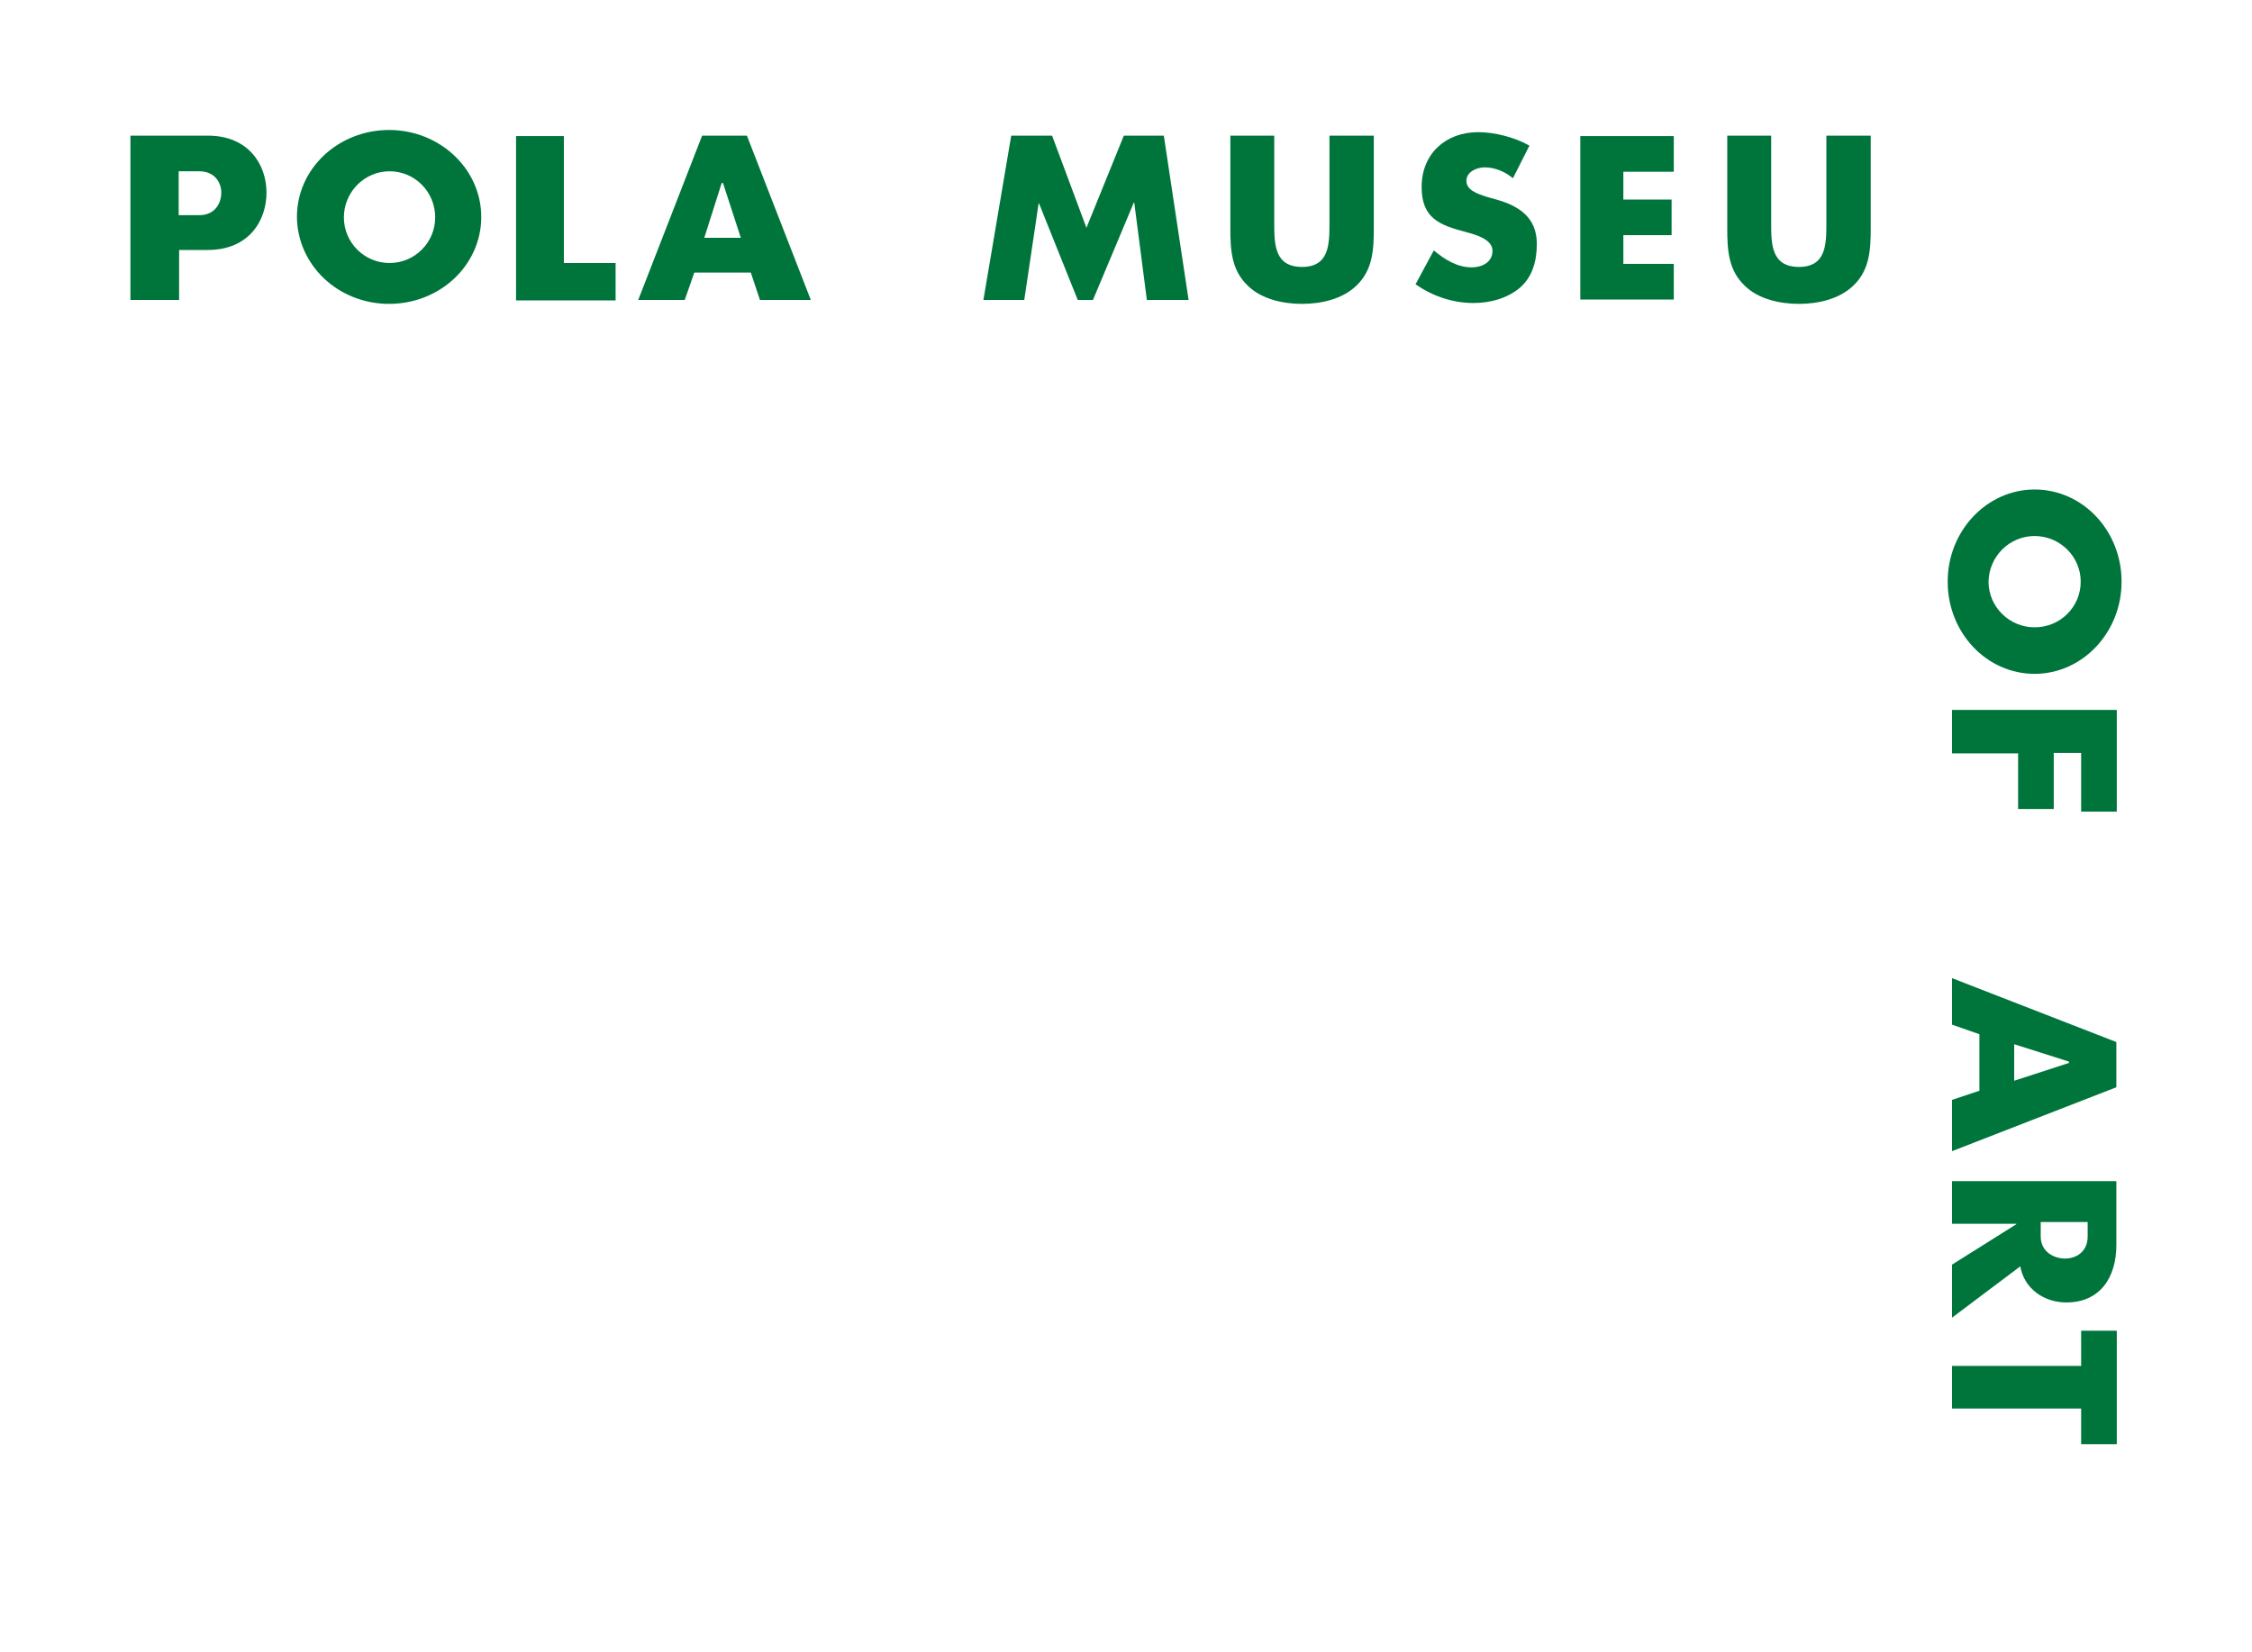
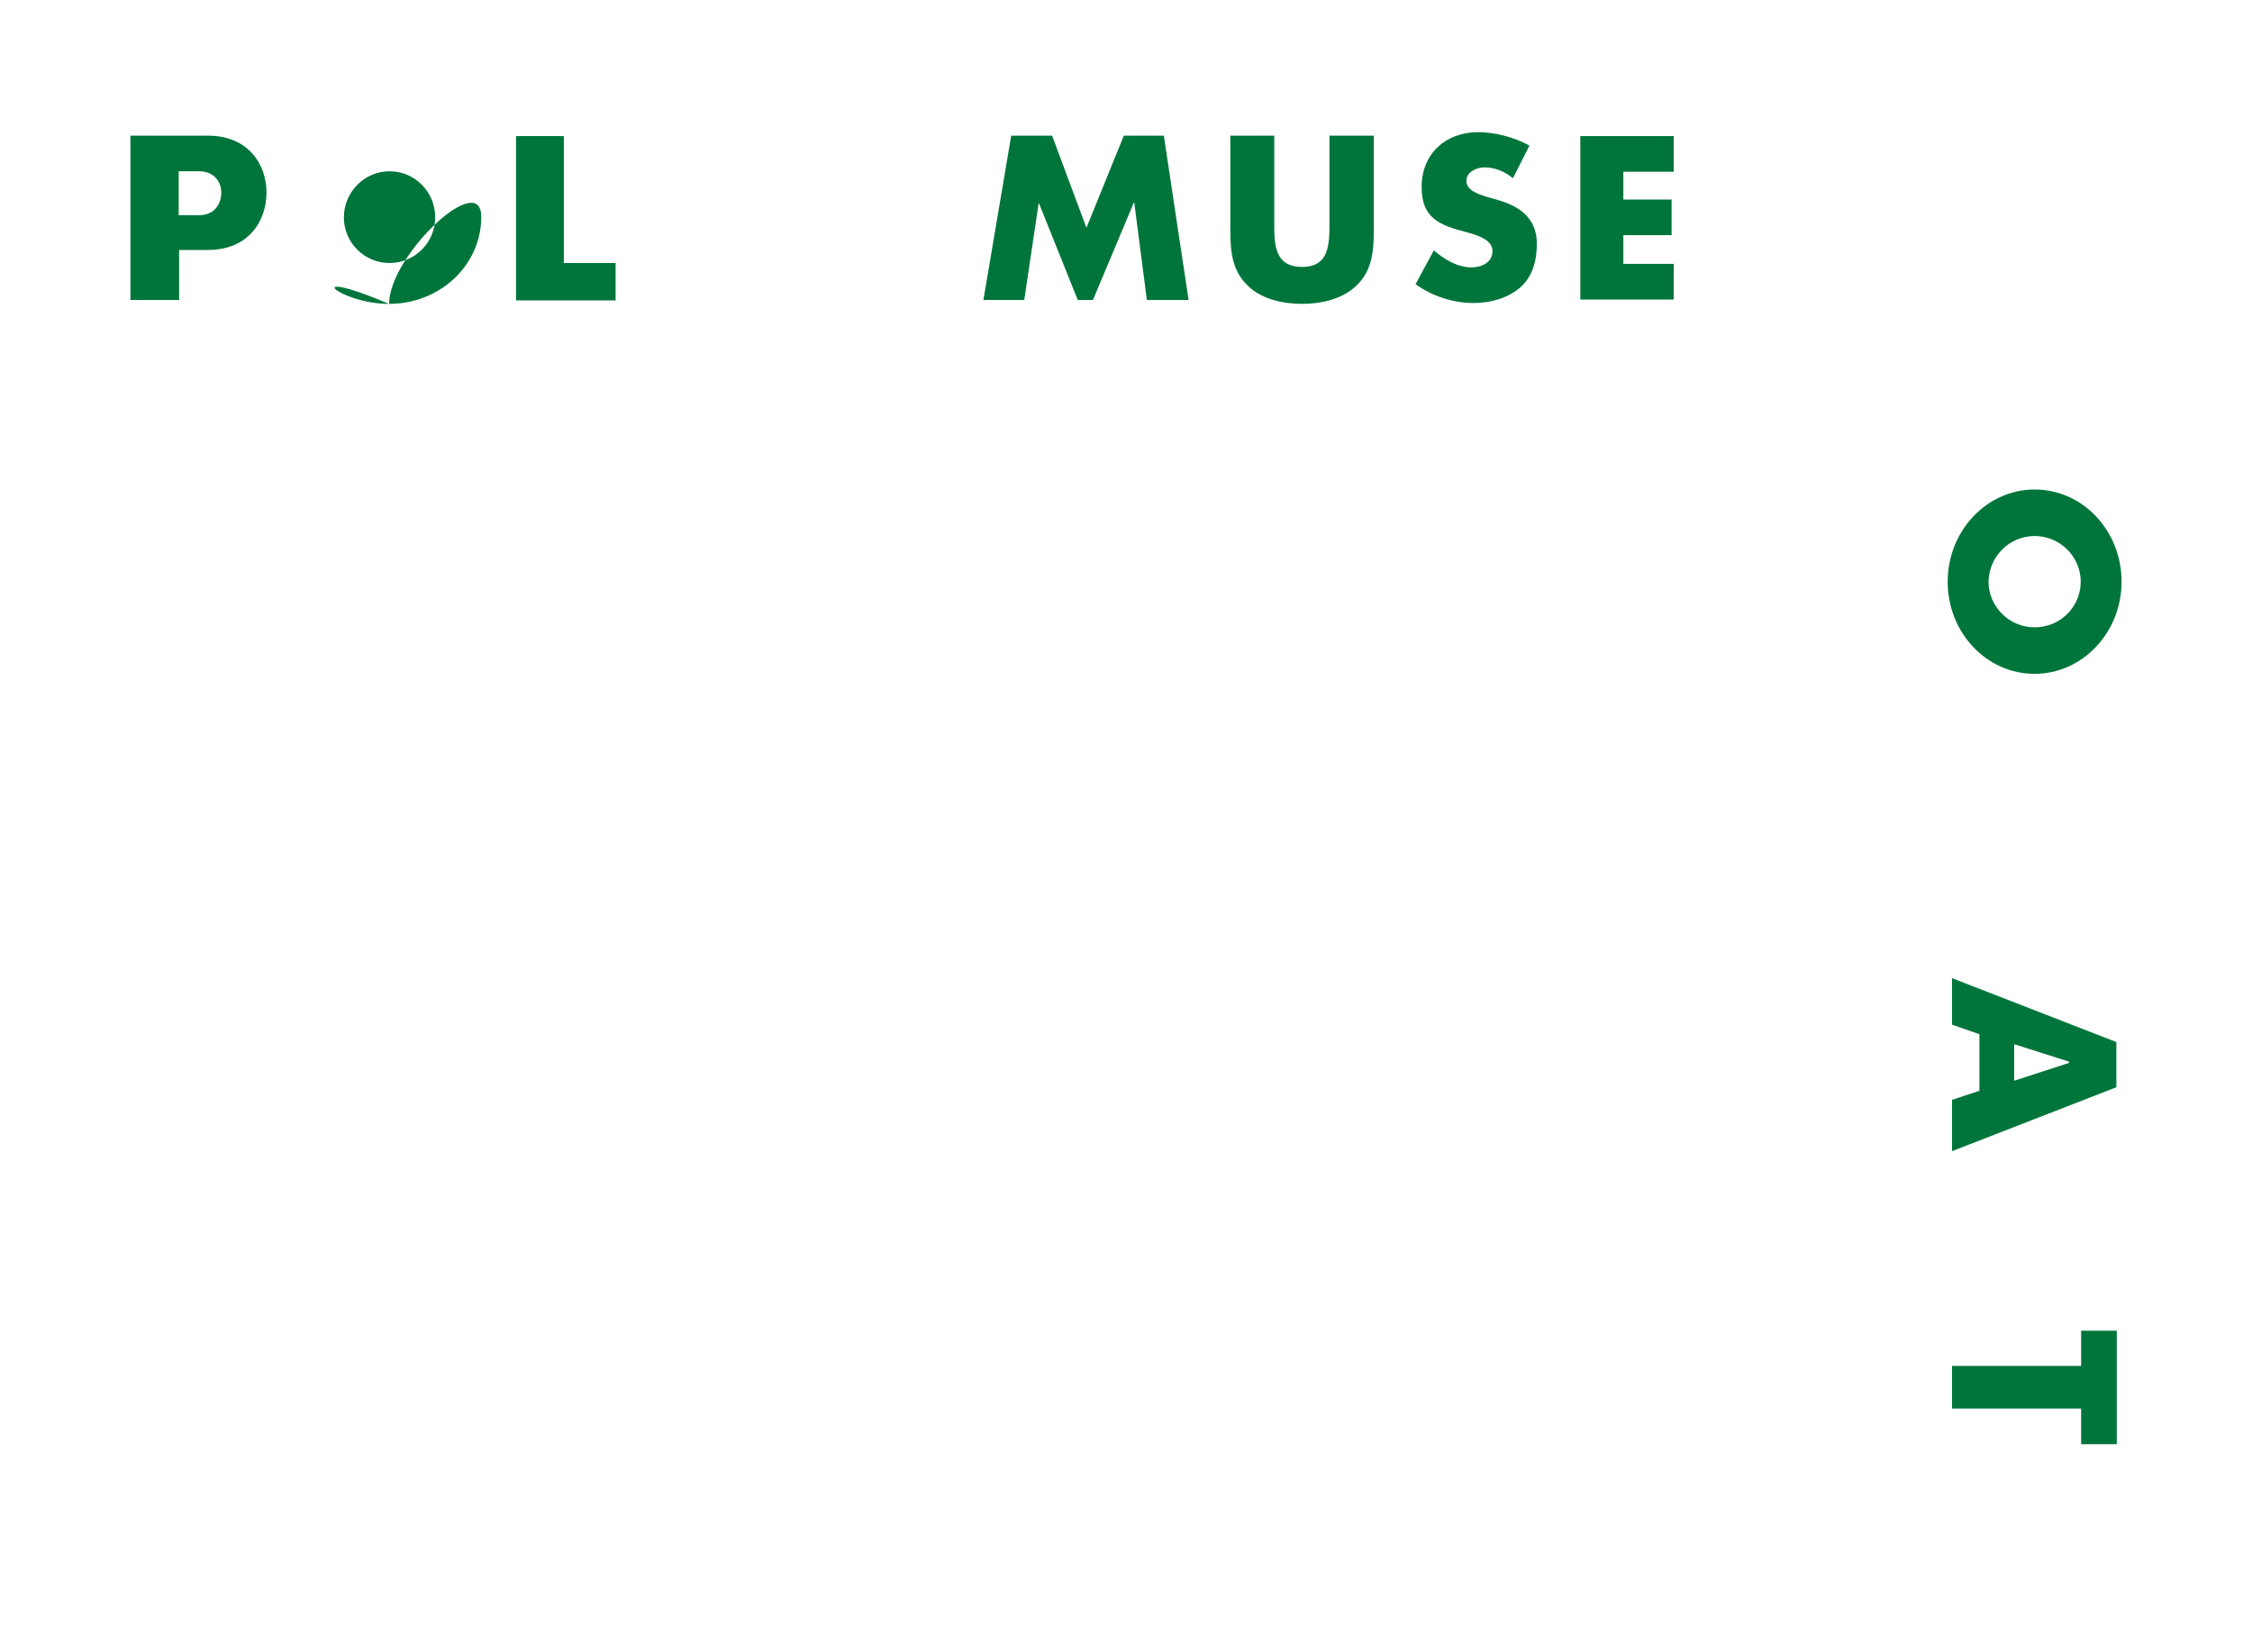
<svg xmlns="http://www.w3.org/2000/svg" version="1.1" id="レイヤー_1" x="0px" y="0px" viewBox="0 0 518 380" style="enable-background:new 0 0 518 380;" xml:space="preserve">
  <style type="text/css">
	.st0{display:none;fill:none;}
	.st1{fill:#00753B;}
</style>
  <rect x="-542" class="st0" width="1060" height="380" />
  <g>
-     <path class="st1" d="M449,163.3h37.9v23.4h-8.2v-13.5h-6.3v12.9h-8.2v-12.8H449V163.3z" />
    <path class="st1" d="M486.8,239.7L449,225v10.7l6.3,2.2v13L449,253v11.8l37.8-14.7V239.7L486.8,239.7z M463.3,240.2l12.6,4v0.3   l-12.6,4.1V240.2L463.3,240.2z" />
    <path class="st1" d="M449,324v-9.8h29.7v-8.1h8.2v26.1h-8.2V324H449L449,324z" />
-     <path class="st1" d="M449,303.1v-12.2l14.8-9.3v-0.1H449v-9.8h37.8v14.7c0,7.5-3.8,13.2-11.5,13.2c-5.2,0-9.7-3.2-10.6-8.3   L449,303.1z M469.4,281.1v3.3c0,3.6,3.1,5.1,5.6,5.1s5.2-1.5,5.2-5.1v-3.3H469.4z" />
    <path class="st1" d="M468,123.3c5.8,0,10.6,4.7,10.6,10.5s-4.7,10.5-10.6,10.5c-5.8,0-10.6-4.7-10.6-10.5   C457.5,128,462.2,123.3,468,123.3z M448,133.8c0,11.7,8.9,21.2,20,21.2c11,0,20-9.5,20-21.2s-8.9-21.2-20-21.2   C457,112.6,448,122.1,448,133.8z" />
    <path class="st1" d="M316,31.2v21.3c0,4.8-0.2,9.6-4,13.2c-3.2,3.1-8.1,4.2-12.5,4.2s-9.4-1.1-12.5-4.2c-3.8-3.6-4-8.4-4-13.2V31.2   h10.1v20c0,4.9,0,10.2,6.4,10.2c6.3,0,6.3-5.3,6.3-10.2v-20H316z" />
-     <path class="st1" d="M430.3,31.2v21.3c0,4.8-0.2,9.6-4,13.2c-3.2,3.1-8.1,4.2-12.5,4.2s-9.4-1.1-12.5-4.2c-3.8-3.6-4-8.4-4-13.2   V31.2h10.1v20c0,4.9,0,10.2,6.4,10.2c6.3,0,6.3-5.3,6.3-10.2v-20H430.3z" />
    <path class="st1" d="M348,41c-1.8-1.5-4.1-2.5-6.5-2.5c-1.8,0-4.2,1-4.2,3.1c0,2.2,2.7,3,4.4,3.6l2.5,0.7c5.3,1.5,9.3,4.2,9.3,10.2   c0,3.7-0.9,7.5-3.9,10.1c-3,2.5-6.9,3.5-10.7,3.5c-4.8,0-9.4-1.6-13.3-4.3l4.2-7.8c2.5,2.1,5.4,3.9,8.7,3.9c2.3,0,4.8-1.1,4.8-3.8   s-3.9-3.7-6-4.3C331.1,51.8,327,50.2,327,43c0-7.6,5.5-12.6,13-12.6c3.8,0,8.5,1.2,11.8,3.1L348,41z" />
-     <path class="st1" d="M161.5,31.2L146.8,69h10.7l2.2-6.3h13l2.1,6.3h11.7l-14.7-37.8H161.5z M162,54.7l4-12.6h0.3l4.1,12.6   C170.5,54.7,162,54.7,162,54.7z" />
    <path class="st1" d="M373.4,39.5v6.4h11.1v8.2h-11.1v6.6H385v8.2h-21.5V31.3H385v8.2H373.4z" />
    <polygon class="st1" points="129.7,60.5 141.6,60.5 141.6,69.1 118.7,69.1 118.7,31.3 129.7,31.3  " />
    <path class="st1" d="M41.2,69H30V31.2h17.8c9.4,0,13.5,6.7,13.5,13.1s-4,13.2-13.5,13.2h-6.6C41.2,57.5,41.2,69,41.2,69z    M41.1,49.5h4.7c3.7,0,5.1-2.8,5.1-5.2c0-2.3-1.5-4.9-5.1-4.9h-4.7C41.1,39.5,41.1,49.5,41.1,49.5z" />
-     <path class="st1" d="M79.1,50c0-5.8,4.7-10.6,10.5-10.6s10.5,4.7,10.5,10.6c0,5.8-4.7,10.5-10.5,10.5S79.1,55.8,79.1,50z    M89.5,69.9c11.7,0,21.2-8.9,21.2-20c0-11-9.5-20-21.2-20s-21.2,8.9-21.2,20C68.4,61,77.8,69.9,89.5,69.9z" />
+     <path class="st1" d="M79.1,50c0-5.8,4.7-10.6,10.5-10.6s10.5,4.7,10.5,10.6c0,5.8-4.7,10.5-10.5,10.5S79.1,55.8,79.1,50z    M89.5,69.9c11.7,0,21.2-8.9,21.2-20s-21.2,8.9-21.2,20C68.4,61,77.8,69.9,89.5,69.9z" />
    <path class="st1" d="M232.6,31.2h9.4l7.9,21.2l8.6-21.2h9.2l5.7,37.8h-9.6l-2.9-22.4h-0.1L251.4,69h-3.5L239,46.8h-0.1L235.6,69   h-9.4L232.6,31.2z" />
  </g>
</svg>